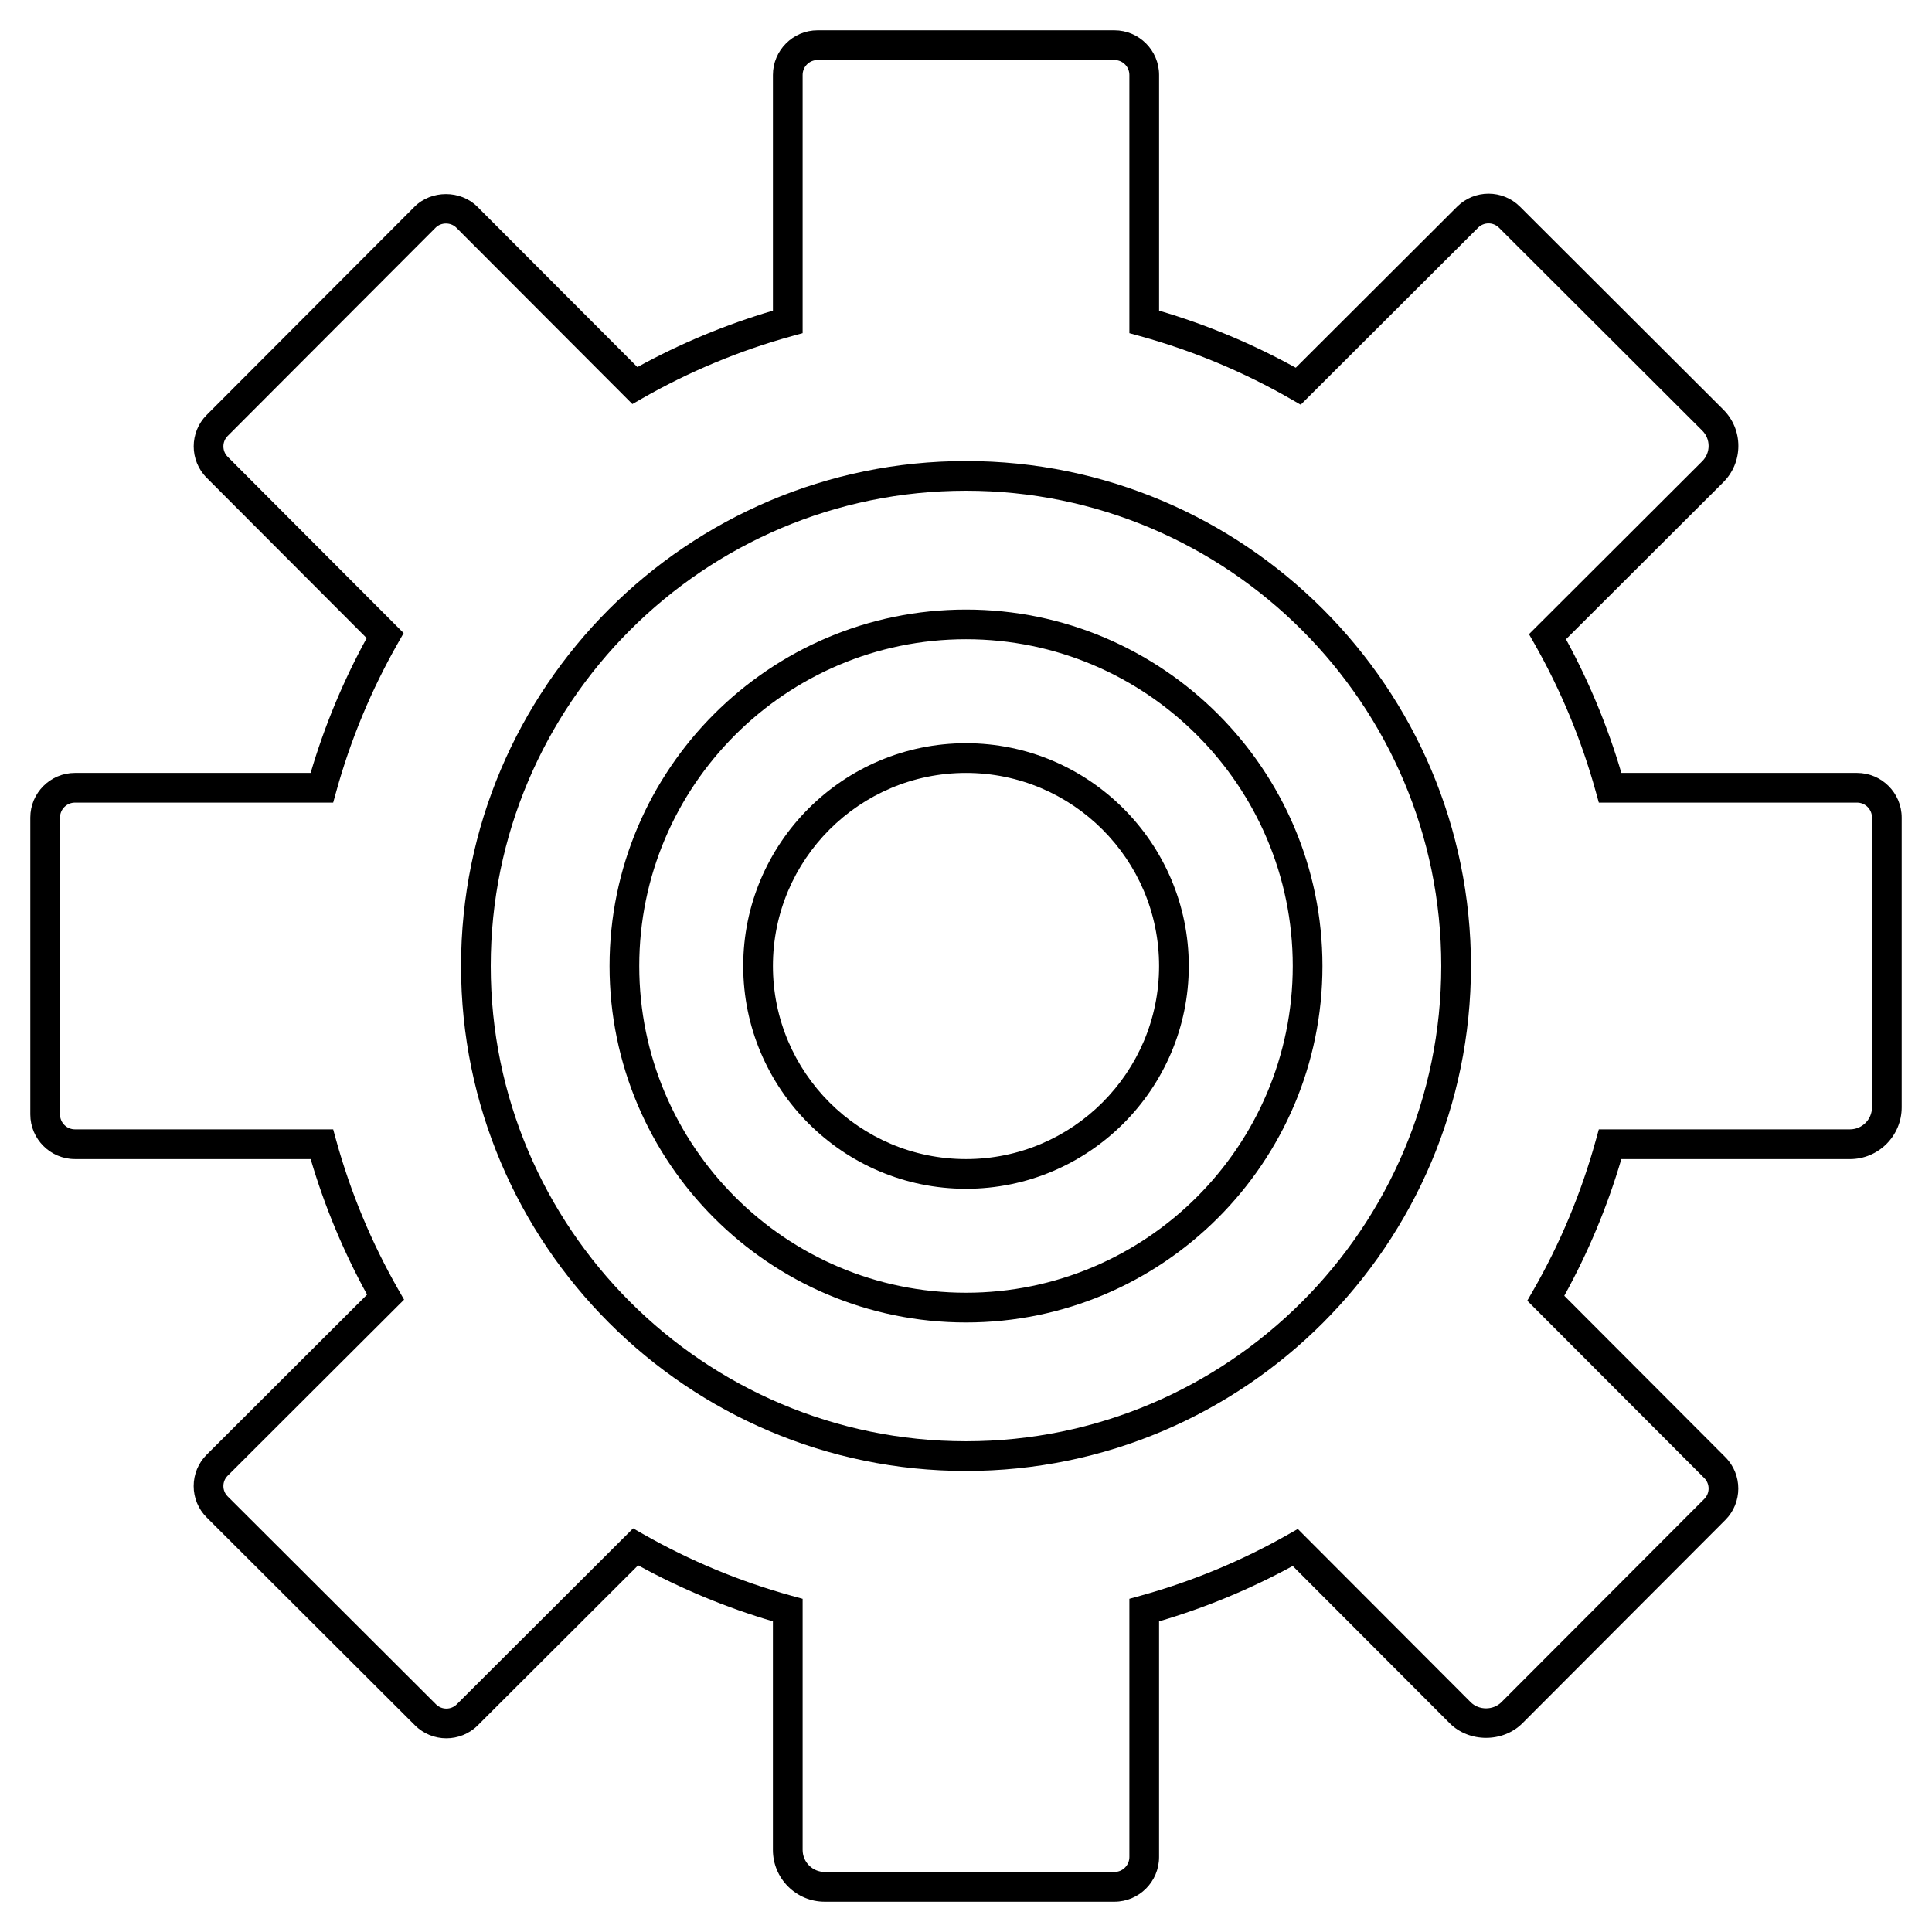
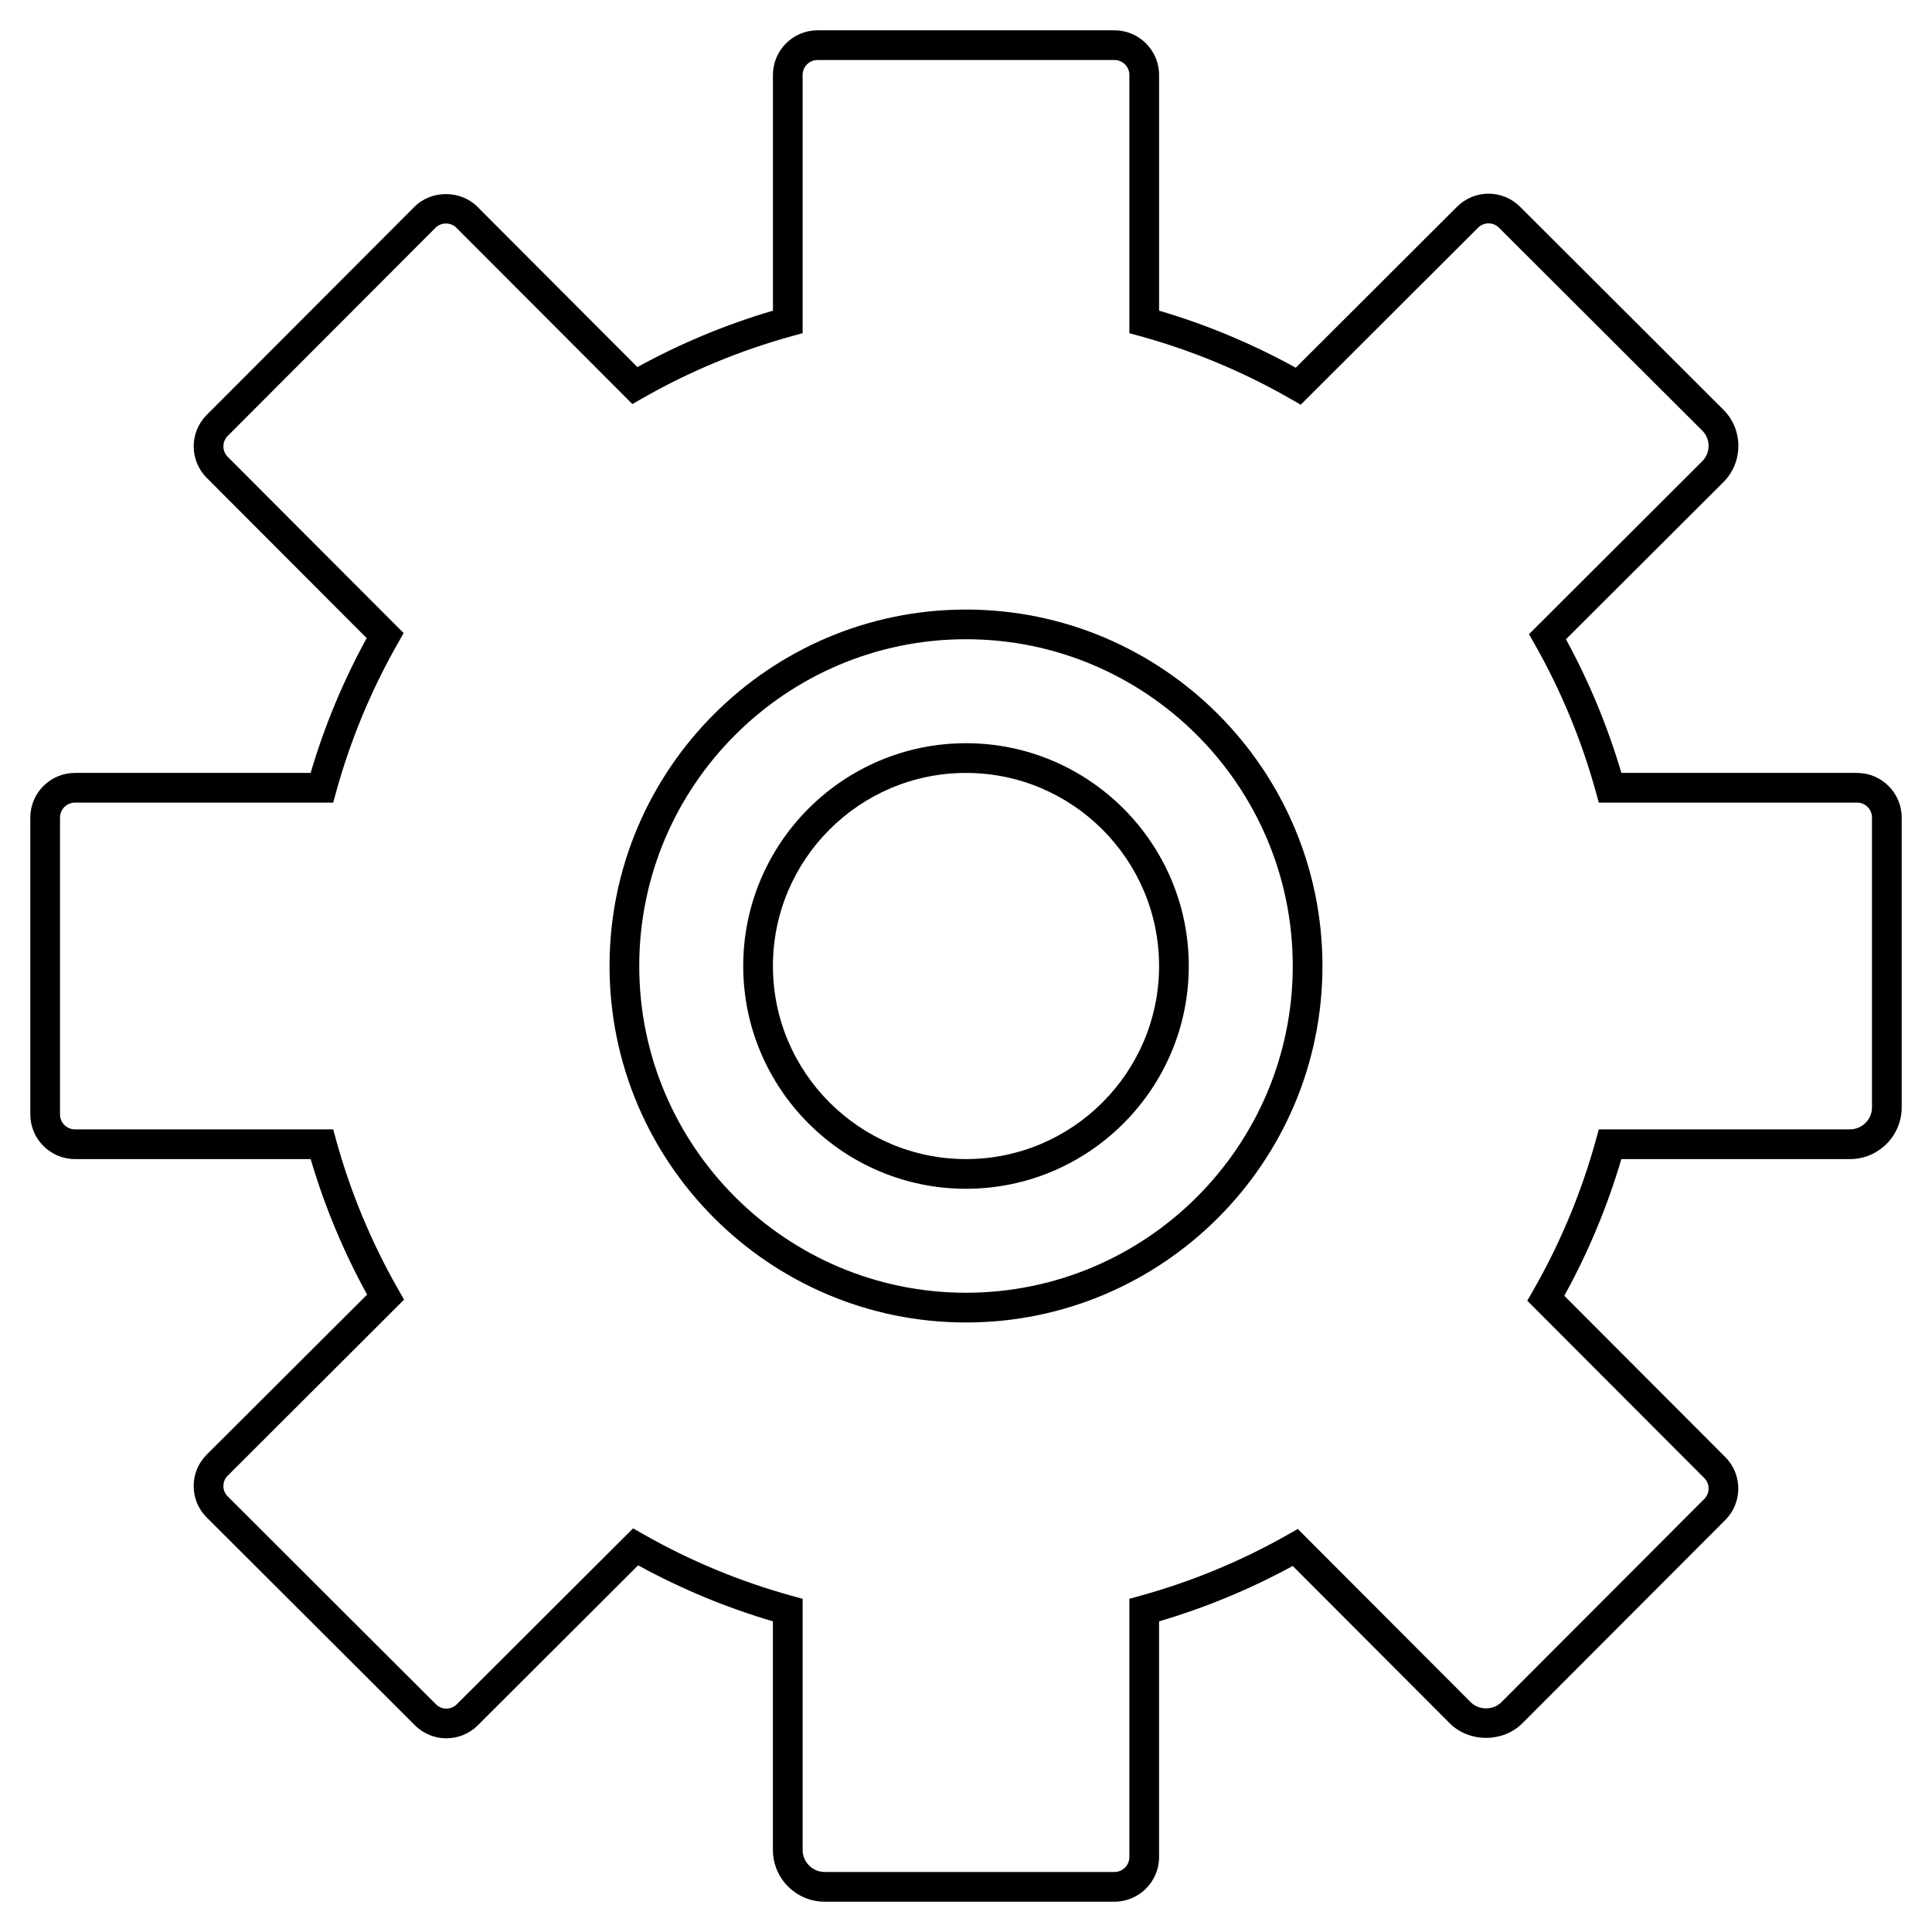
<svg xmlns="http://www.w3.org/2000/svg" fill="#000000" width="800px" height="800px" version="1.1" viewBox="144 144 512 512">
  <g>
    <path d="m636.14 348.83h-62.465c-3.613-12.277-8.543-24.168-14.676-35.422l41.684-41.598c2.578-2.574 4-5.996 4-9.641 0-3.641-1.422-7.059-4-9.629l-53.879-53.777c-4.59-4.582-12.051-4.582-16.645 0l-42.77 42.688c-11.484-6.344-23.645-11.422-36.219-15.125v-62.465c0-6.523-5.312-11.832-11.832-11.832h-78.676c-6.519 0-11.828 5.309-11.828 11.832v62.465c-12.457 3.668-24.512 8.688-35.918 14.953l-42.422-42.508c-4.445-4.445-12.188-4.449-16.633 0.004l-55.094 55.199c-4.578 4.586-4.578 12.051 0 16.641l42.406 42.492c-6.219 11.344-11.203 23.336-14.848 35.719l-62.461 0.004c-6.523 0-11.832 5.309-11.832 11.828v78.672c0 6.523 5.309 11.836 11.832 11.836h62.465c3.664 12.457 8.688 24.512 14.953 35.918l-42.508 42.414c-2.223 2.227-3.449 5.18-3.449 8.32 0 3.141 1.223 6.098 3.449 8.316l55.199 55.094c4.59 4.582 12.051 4.582 16.645 0l42.488-42.406c11.355 6.223 23.348 11.211 35.723 14.848v60.582c0 7.562 6.152 13.715 13.715 13.715h76.789c6.527 0 11.832-5.309 11.832-11.832v-62.465c12.273-3.609 24.164-8.539 35.422-14.676l41.605 41.688c5.148 5.152 14.113 5.156 19.266-0.004l53.777-53.879c4.578-4.586 4.578-12.051 0-16.641l-42.684-42.766c6.348-11.492 11.422-23.652 15.121-36.219h60.582c7.562 0 13.715-6.152 13.715-13.715v-76.793c0-6.527-5.312-11.836-11.832-11.836zm3.957 88.621c0 3.219-2.621 5.84-5.84 5.84h-66.551l-0.801 2.887c-3.844 13.926-9.449 27.355-16.664 39.914l-1.5 2.609 46.914 47.004c1.52 1.523 1.52 4.004 0 5.523l-53.773 53.875c-2.172 2.176-5.957 2.172-8.125 0.004l-45.824-45.914-2.609 1.48c-12.336 7.004-25.504 12.461-39.145 16.223l-2.883 0.801v68.434c0 2.184-1.777 3.961-3.961 3.961h-76.789c-3.219 0-5.84-2.621-5.84-5.84v-66.551l-2.891-0.797c-13.734-3.789-27-9.301-39.434-16.391l-2.606-1.484-46.719 46.625c-1.523 1.523-4 1.523-5.519 0l-55.195-55.09c-0.738-0.738-1.141-1.711-1.141-2.746 0-1.035 0.406-2.012 1.141-2.742l46.742-46.656-1.492-2.613c-7.133-12.477-12.688-25.809-16.5-39.621l-0.797-2.894h-68.43c-2.184 0-3.961-1.773-3.961-3.957v-78.676c0-2.184 1.777-3.957 3.961-3.957h68.43l0.801-2.887c3.793-13.75 9.309-27.012 16.391-39.434l1.484-2.606-46.629-46.719c-1.52-1.523-1.52-4.004 0-5.523l55.094-55.195c1.469-1.477 4.027-1.473 5.492-0.004l46.656 46.746 2.613-1.496c12.473-7.133 25.805-12.684 39.625-16.496l2.883-0.793v-68.434c0-2.188 1.777-3.961 3.957-3.961h78.668c2.188 0 3.965 1.773 3.965 3.961v68.434l2.891 0.797c13.934 3.848 27.363 9.453 39.91 16.664l2.609 1.5 47.008-46.918c1.523-1.523 4-1.523 5.519 0l53.879 53.777c1.086 1.082 1.684 2.527 1.684 4.059s-0.598 2.981-1.688 4.062l-45.91 45.824 1.48 2.606c7 12.336 12.457 25.5 16.223 39.148l0.805 2.887h68.43c2.184 0 3.961 1.773 3.961 3.961z" />
-     <path d="m400 266.18c-73.793 0-133.82 60.031-133.82 133.82s60.031 133.82 133.82 133.82 133.82-60.031 133.82-133.82-60.035-133.82-133.82-133.82zm0 259.77c-69.449 0-125.95-56.5-125.95-125.95 0-69.449 56.5-125.95 125.95-125.95 69.449 0 125.95 56.5 125.95 125.95-0.004 69.453-56.504 125.95-125.95 125.95z" />
    <path d="m400 305.54c-52.086 0-94.465 42.379-94.465 94.465s42.379 94.465 94.465 94.465 94.465-42.379 94.465-94.465c-0.004-52.086-42.383-94.465-94.465-94.465zm0 181.05c-47.746 0-86.594-38.844-86.594-86.594 0-47.746 38.844-86.594 86.594-86.594 47.746 0 86.594 38.844 86.594 86.594-0.004 47.75-38.848 86.594-86.594 86.594z" />
    <path d="m400 340.96c-32.555 0-59.039 26.484-59.039 59.039 0 32.555 26.484 59.039 59.039 59.039s59.039-26.484 59.039-59.039c0-32.551-26.484-59.039-59.039-59.039zm0 110.21c-28.215 0-51.168-22.953-51.168-51.168s22.953-51.168 51.168-51.168 51.168 22.953 51.168 51.168c0 28.211-22.957 51.168-51.168 51.168z" />
  </g>
</svg>